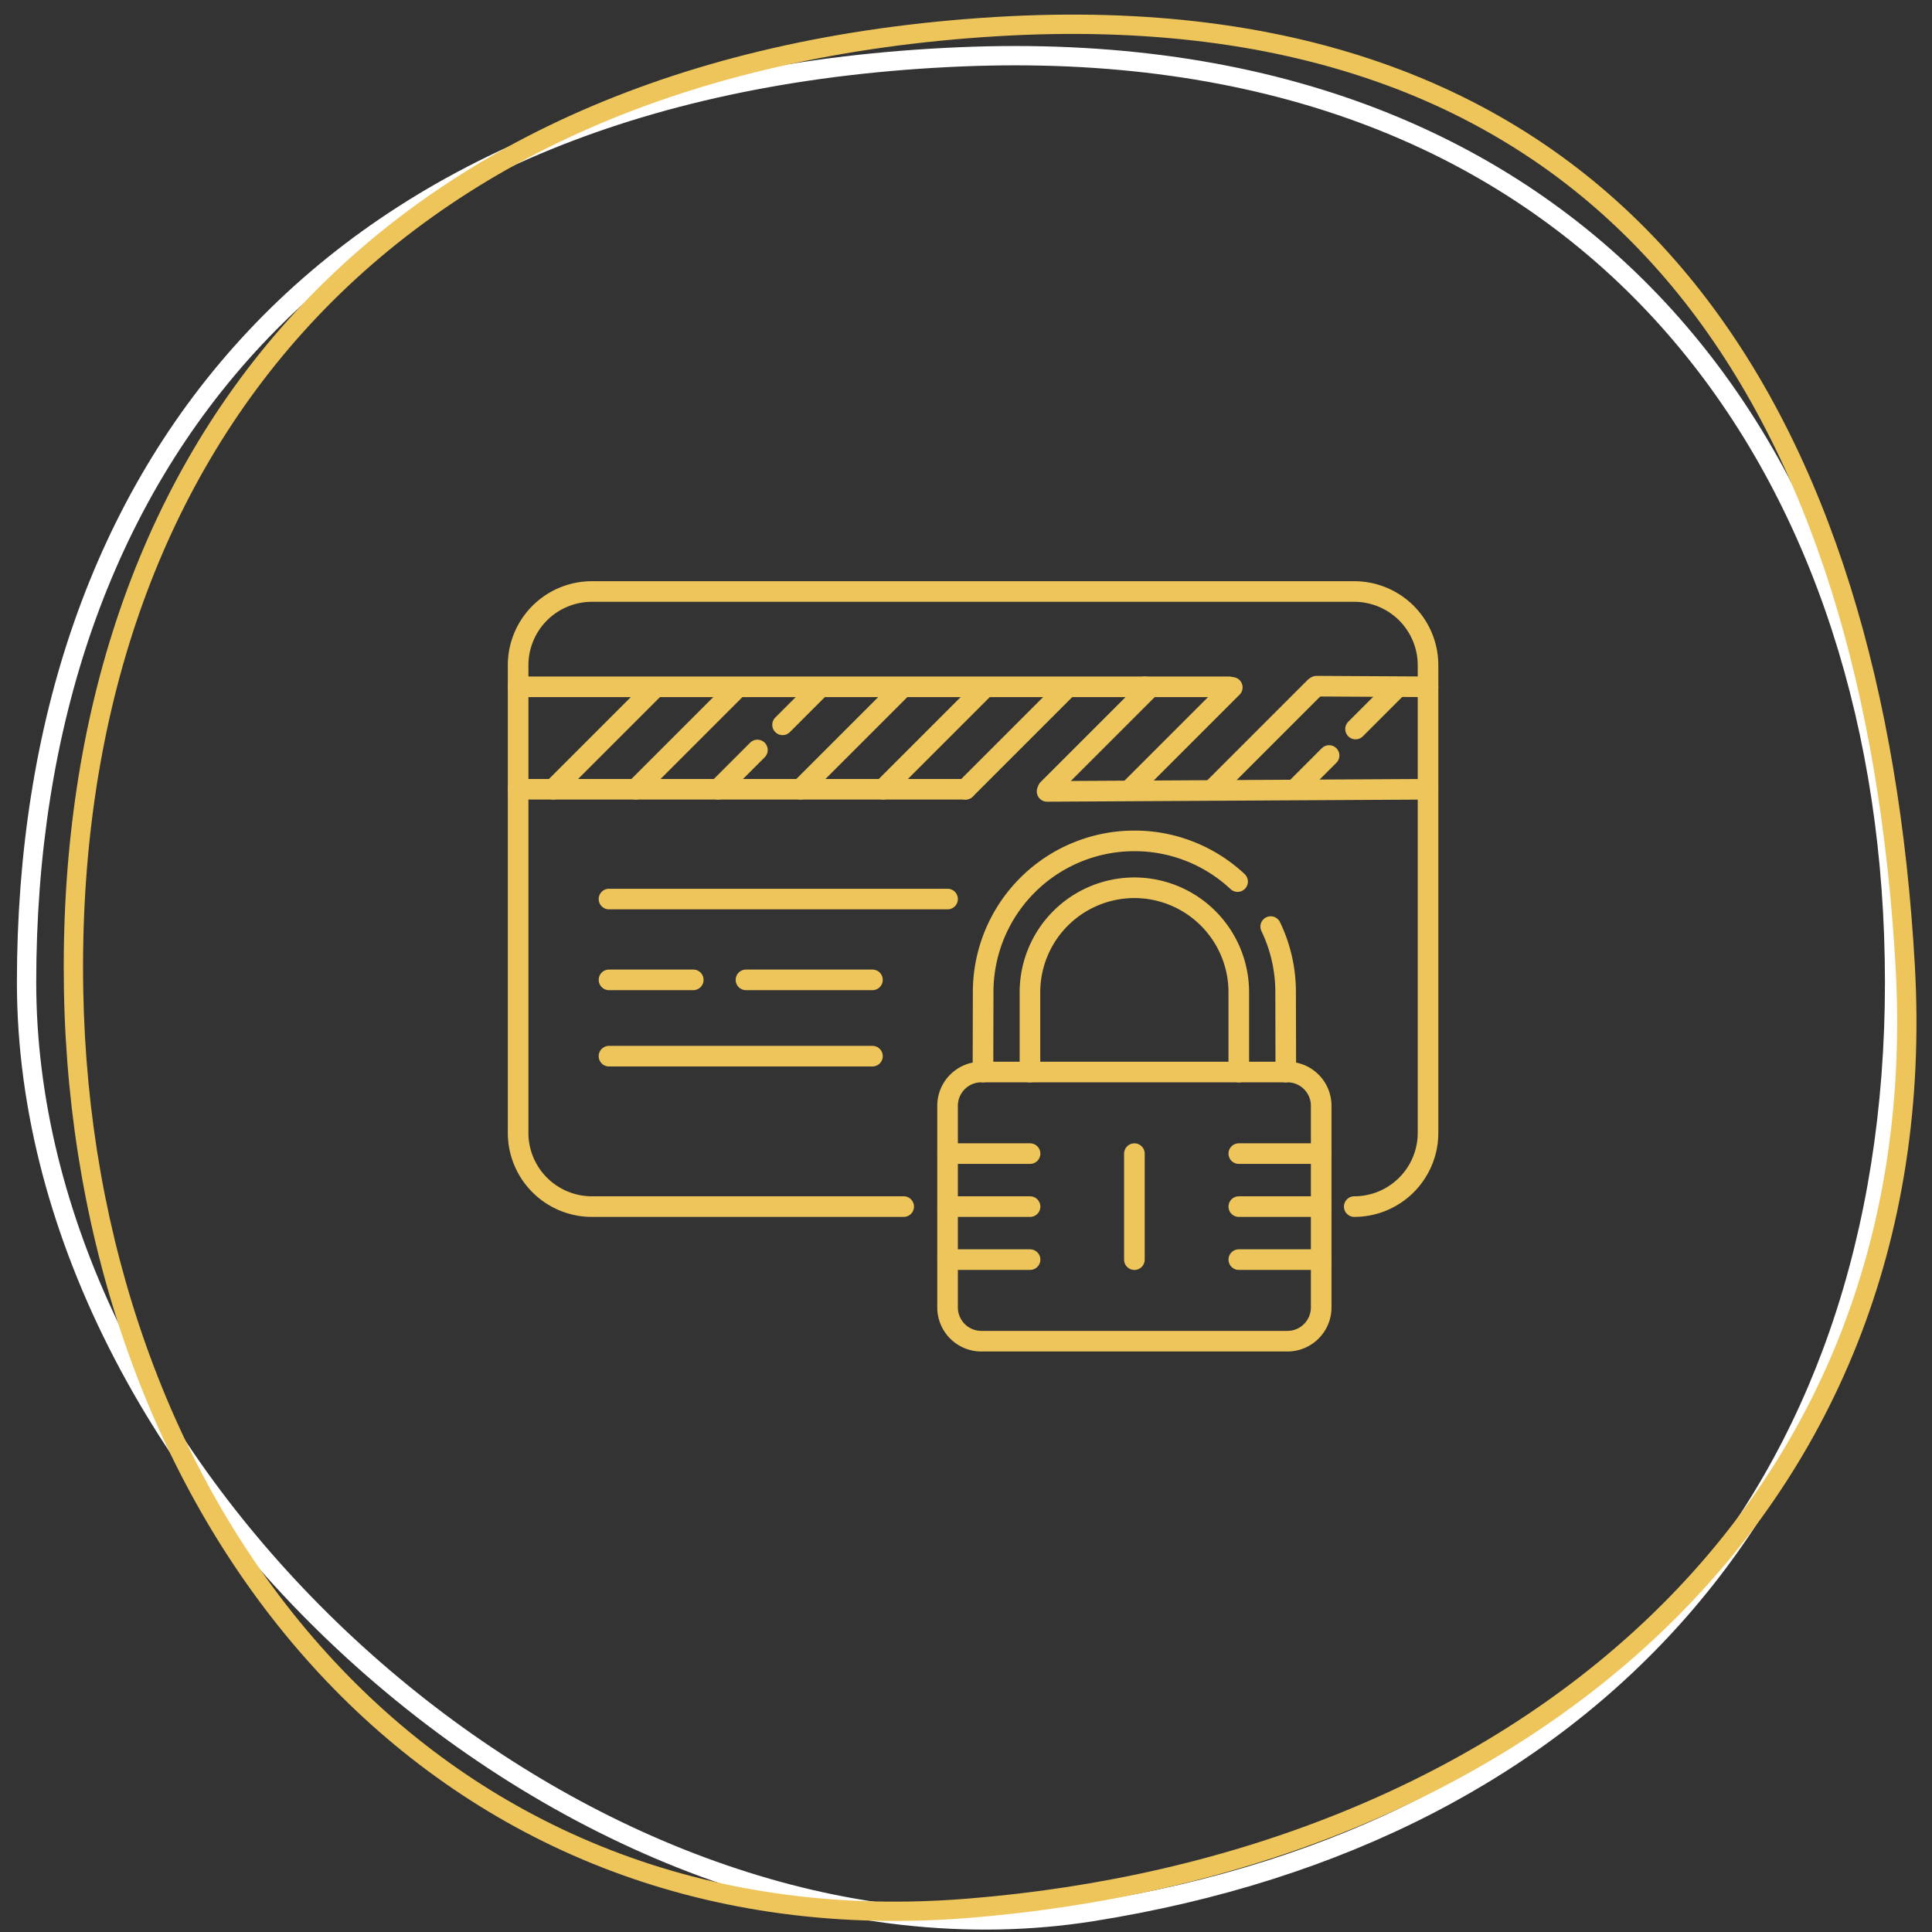
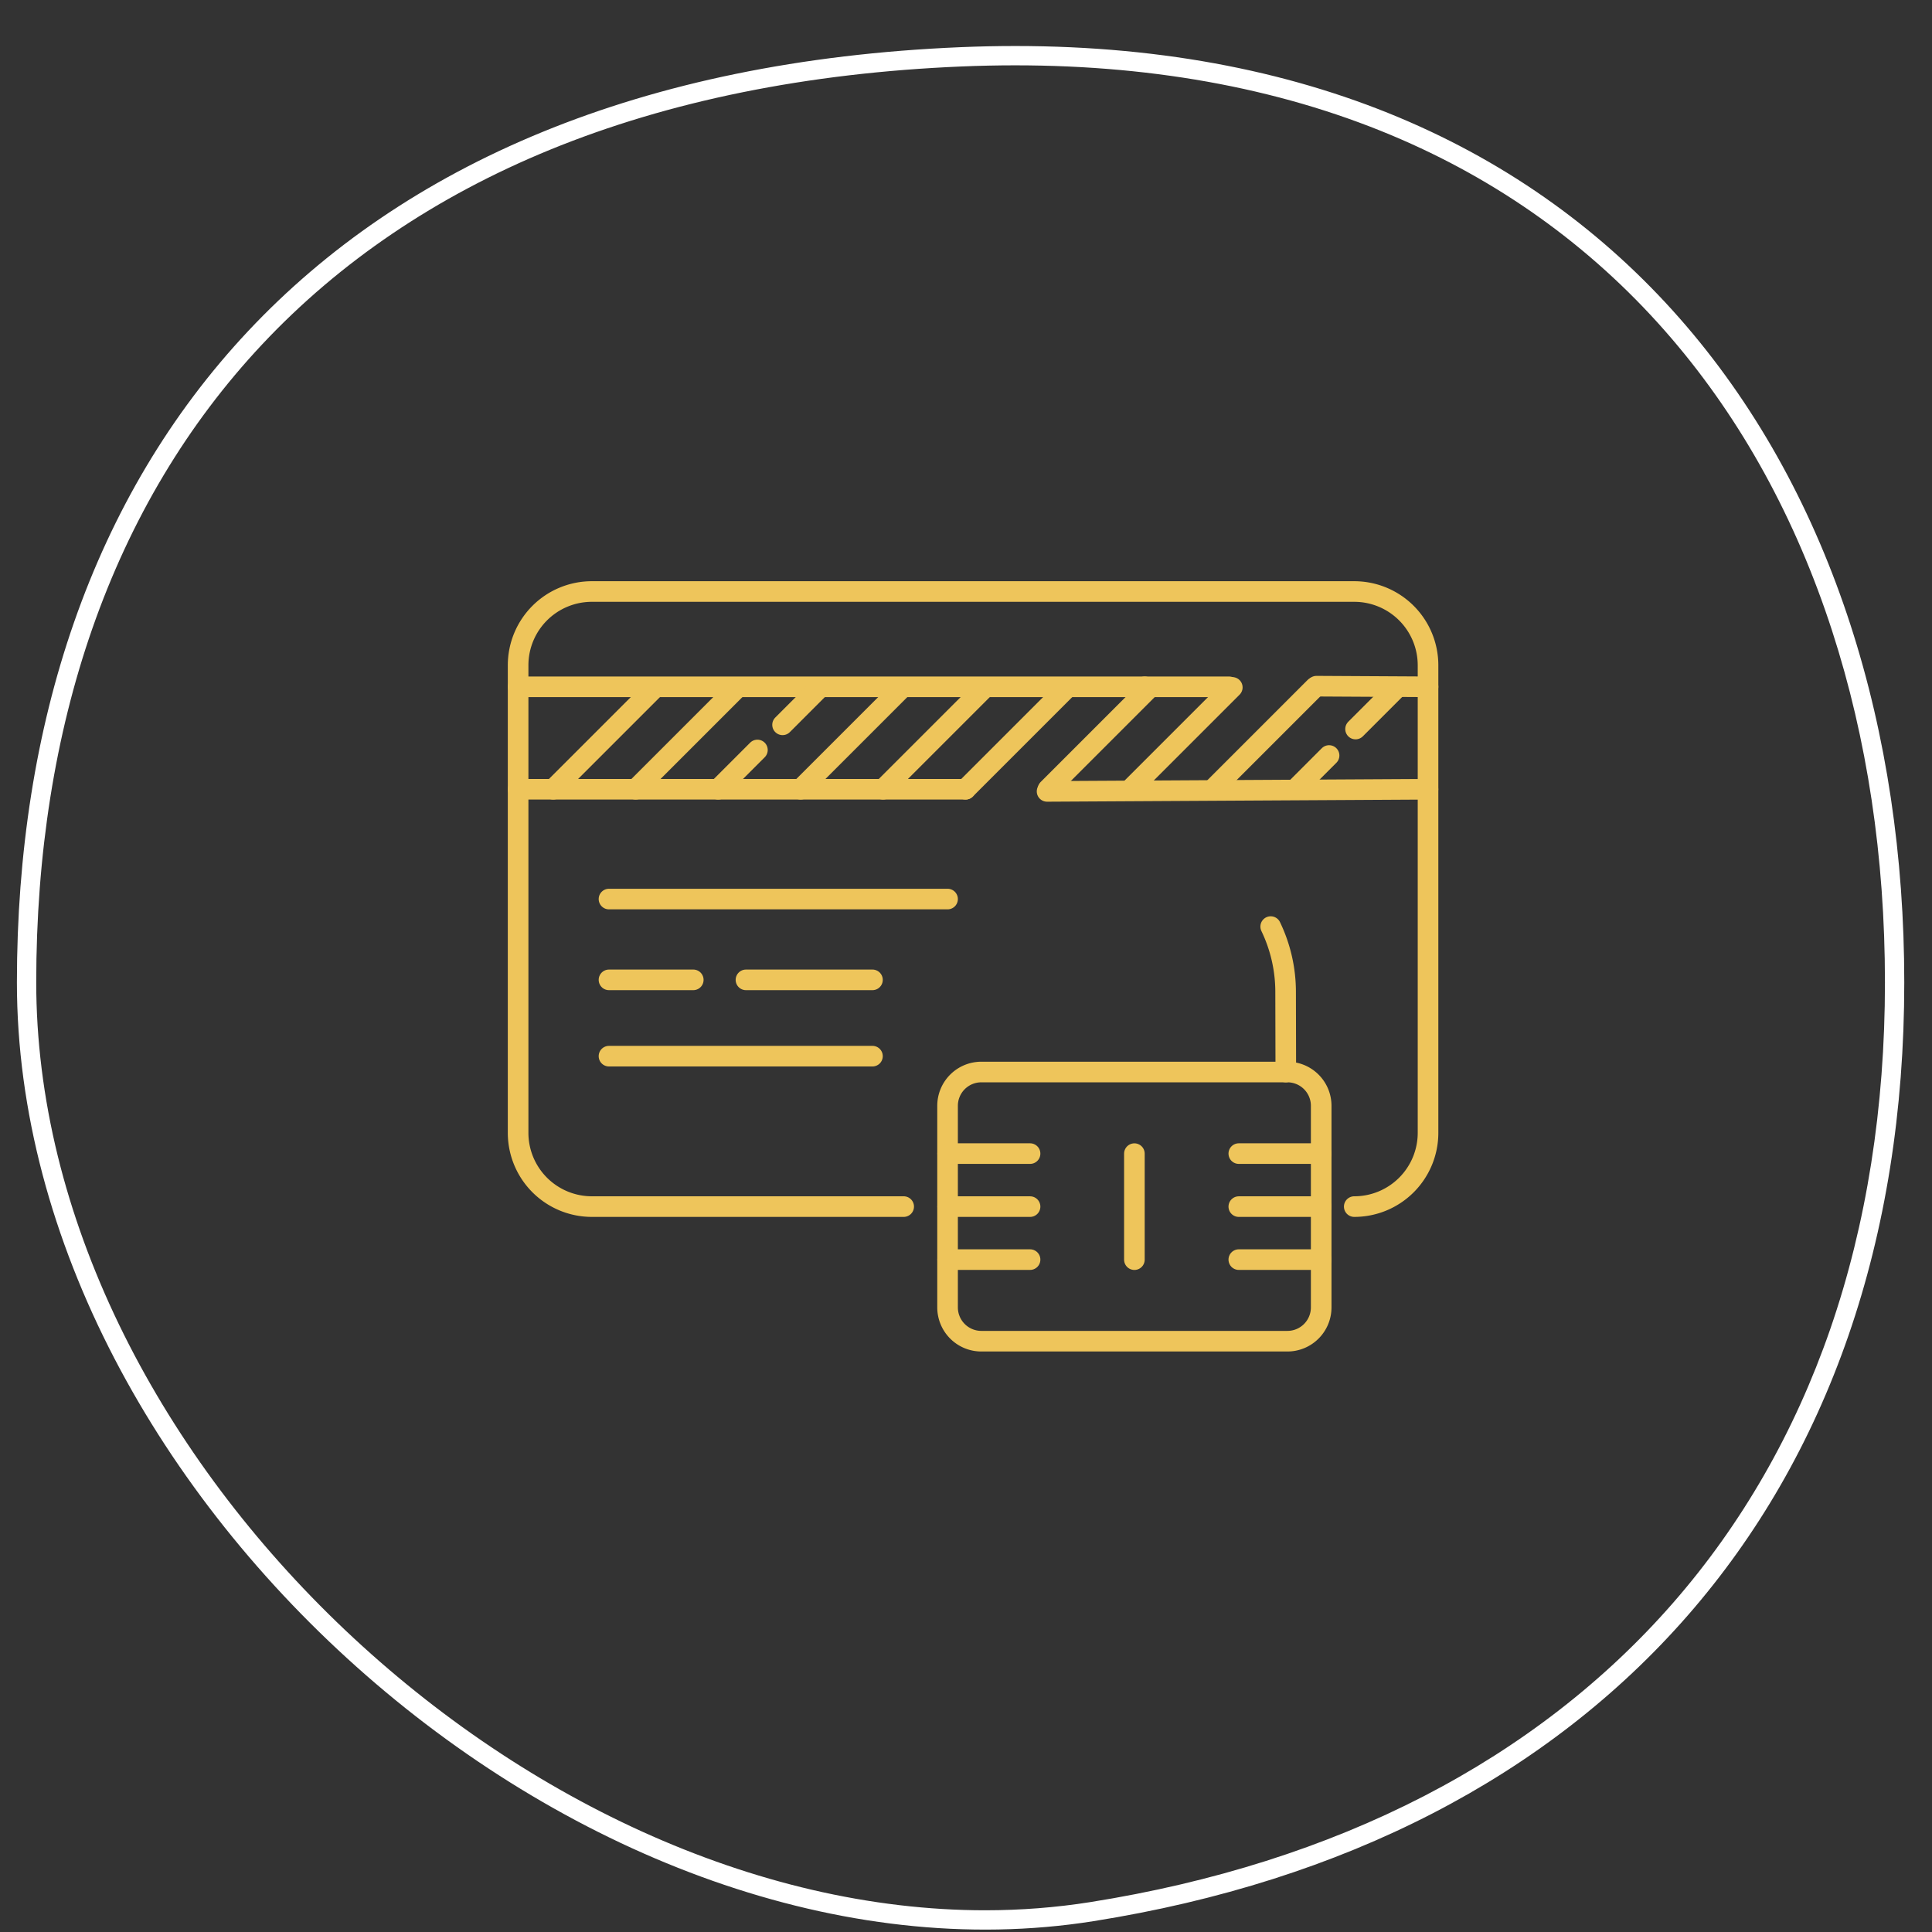
<svg xmlns="http://www.w3.org/2000/svg" width="150" height="150" viewBox="0 0 150 150">
  <rect x="0" y="0" width="150" height="150" fill="#333333" stroke="none" />
  <defs>
    <clipPath id="clip-upload">
      <rect width="150" height="150" />
    </clipPath>
  </defs>
  <g id="upload" clip-path="url(#clip-upload)">
    <g id="Path_3" data-name="Path 3" transform="translate(1.313 3.706)" fill="none">
      <path d="M73.267-.044c49.834-2.088,73.267,32.509,73.267,72.611s-23.856,66.682-62.956,72.886S0,112.669,0,72.567,23.433,2.045,73.267-.044Z" stroke="none" />
      <path d="M 77.509 1.366 C 76.139 1.366 74.732 1.396 73.33 1.455 C 61.384 1.955 50.629 4.134 41.364 7.931 C 32.575 11.533 25.064 16.614 19.04 23.033 C 13.247 29.205 8.811 36.627 5.856 45.092 C 2.966 53.373 1.5 62.617 1.5 72.567 C 1.5 76.999 2.064 81.54 3.177 86.064 C 4.253 90.436 5.849 94.829 7.922 99.121 C 9.941 103.302 12.421 107.406 15.292 111.318 C 18.119 115.17 21.328 118.841 24.83 122.228 C 28.321 125.604 32.101 128.699 36.067 131.425 C 40.069 134.176 44.26 136.553 48.524 138.49 C 52.876 140.466 57.315 141.989 61.718 143.015 C 66.254 144.072 70.781 144.608 75.172 144.608 C 77.937 144.608 80.686 144.394 83.343 143.972 C 92.879 142.459 101.586 139.694 109.222 135.754 C 116.777 131.856 123.293 126.803 128.588 120.736 C 133.915 114.633 138.016 107.492 140.778 99.511 C 143.602 91.35 145.034 82.285 145.034 72.567 C 145.034 62.842 143.65 53.648 140.921 45.24 C 138.104 36.563 133.918 28.942 128.478 22.587 C 122.748 15.893 115.687 10.691 107.492 7.124 C 98.711 3.304 88.624 1.366 77.509 1.366 M 77.509 -0.134 C 124.432 -0.134 146.534 33.621 146.534 72.567 C 146.534 112.669 122.678 139.249 83.578 145.454 C 44.477 151.659 0 112.669 0 72.567 C 0 32.465 23.433 2.045 73.267 -0.044 C 74.703 -0.104 76.117 -0.134 77.509 -0.134 Z" stroke="none" fill="#fff" />
    </g>
    <g id="Path_4" data-name="Path 4" transform="translate(3.666 2.509) rotate(-1)" fill="none">
      <path d="M73.589.1c49.257-2.131,68.42,31.35,70.126,74.845s-32.284,70.006-74.734,72.684S.007,115.454,0,74.386,24.332,2.227,73.589.1Z" stroke="none" />
-       <path d="M 77.976 1.5 C 76.564 1.5 75.11 1.532 73.654 1.595 C 61.84 2.106 51.153 4.332 41.889 8.211 C 33.077 11.902 25.517 17.1 19.42 23.661 C 7.693 36.28 1.497 53.82 1.5 74.386 C 1.502 84.071 2.981 93.387 5.897 102.073 C 8.805 110.736 13.029 118.437 18.451 124.962 C 24.021 131.665 30.675 136.898 38.228 140.517 C 46.195 144.334 55.011 146.27 64.432 146.27 C 65.897 146.27 67.396 146.222 68.887 146.128 C 79.356 145.468 89.24 143.358 98.265 139.857 C 107.356 136.33 115.306 131.493 121.896 125.482 C 135.981 112.631 143.008 95.175 142.216 75 C 141.795 64.253 140.301 54.449 137.777 45.86 C 135.104 36.762 131.242 28.928 126.298 22.574 C 123.72 19.262 120.803 16.297 117.627 13.762 C 114.35 11.148 110.709 8.92 106.807 7.143 C 102.77 5.305 98.344 3.898 93.651 2.961 C 88.794 1.992 83.52 1.5 77.976 1.5 M 77.976 0 C 123.993 0 142.061 32.76 143.715 74.941 C 145.421 118.436 111.431 144.948 68.982 147.625 C 67.445 147.722 65.926 147.77 64.432 147.77 C 24.643 147.77 0.007 113.968 0 74.386 C -0.007 33.318 24.332 2.227 73.589 0.096 C 75.078 0.032 76.543 0 77.976 0 Z" stroke="none" fill="#eec55b" />
    </g>
    <g id="Group_58" data-name="Group 58" transform="translate(40.226 45.924)">
      <path id="path1485" d="M1189.282-857.077h-23.765a2.623,2.623,0,0,1-2.622-2.622v-15.655a2.622,2.622,0,0,1,2.622-2.622h23.765a2.621,2.621,0,0,1,2.621,2.622V-859.7A2.623,2.623,0,0,1,1189.282-857.077Z" transform="translate(-1129.552 915.283)" fill="none" stroke="#eec55b" stroke-linecap="round" stroke-linejoin="round" stroke-miterlimit="10" stroke-width="1.6" />
-       <path id="path1486" d="M1189.147-917.151a11.7,11.7,0,0,0-8.012-3.159,11.742,11.742,0,0,0-11.742,11.742l-.014,6.2" transform="translate(-1133.287 939.672)" fill="none" stroke="#eec55b" stroke-linecap="round" stroke-linejoin="round" stroke-miterlimit="10" stroke-width="1.6" />
      <path id="path1487" d="M1223.252-893.325l-.014-6.2a11.693,11.693,0,0,0-1.158-5.09" transform="translate(-1163.649 930.632)" fill="none" stroke="#eec55b" stroke-linecap="round" stroke-linejoin="round" stroke-miterlimit="10" stroke-width="1.6" />
-       <path id="path1488" d="M1194.2-897.424v-6.2a8.116,8.116,0,0,0-8.107-8.107,8.116,8.116,0,0,0-8.107,8.107v6.2" transform="translate(-1138.247 934.732)" fill="none" stroke="#eec55b" stroke-linecap="round" stroke-linejoin="round" stroke-miterlimit="10" stroke-width="1.6" />
      <path id="path1489" d="M1216.238-863.034h6.4" transform="translate(-1160.284 906.675)" fill="none" stroke="#eec55b" stroke-linecap="round" stroke-linejoin="round" stroke-miterlimit="10" stroke-width="1.6" />
      <path id="path1490" d="M1216.238-853.325h6.4" transform="translate(-1160.284 901.082)" fill="none" stroke="#eec55b" stroke-linecap="round" stroke-linejoin="round" stroke-miterlimit="10" stroke-width="1.6" />
      <path id="path1491" d="M1216.238-843.616h6.4" transform="translate(-1160.284 895.488)" fill="none" stroke="#eec55b" stroke-linecap="round" stroke-linejoin="round" stroke-miterlimit="10" stroke-width="1.6" />
      <path id="path1492" d="M1162.9-863.034h6.4" transform="translate(-1129.552 906.675)" fill="none" stroke="#eec55b" stroke-linecap="round" stroke-linejoin="round" stroke-miterlimit="10" stroke-width="1.6" />
      <path id="path1493" d="M1162.9-853.325h6.4" transform="translate(-1129.552 901.082)" fill="none" stroke="#eec55b" stroke-linecap="round" stroke-linejoin="round" stroke-miterlimit="10" stroke-width="1.6" />
      <path id="path1494" d="M1162.9-843.616h6.4" transform="translate(-1129.552 895.488)" fill="none" stroke="#eec55b" stroke-linecap="round" stroke-linejoin="round" stroke-miterlimit="10" stroke-width="1.6" />
      <path id="path1495" d="M1197.113-854.8v-8.231" transform="translate(-1149.265 906.675)" fill="none" stroke="#eec55b" stroke-linecap="round" stroke-linejoin="round" stroke-miterlimit="10" stroke-width="1.6" />
      <path id="path1496" d="M1114.17-918.232h-24.207a5.728,5.728,0,0,1-5.728-5.728v-36.3a5.727,5.727,0,0,1,5.728-5.727h59.19a5.728,5.728,0,0,1,5.728,5.727v36.3a5.728,5.728,0,0,1-5.728,5.728" transform="translate(-1084.235 965.988)" fill="none" stroke="#eec55b" stroke-linecap="round" stroke-linejoin="round" stroke-miterlimit="10" stroke-width="1.6" />
      <path id="path1497" d="M1100.879-909.656h26.288" transform="translate(-1093.824 933.534)" fill="none" stroke="#eec55b" stroke-linecap="round" stroke-linejoin="round" stroke-miterlimit="10" stroke-width="1.6" />
      <path id="path1498" d="M1100.879-894.855h6.545" transform="translate(-1093.824 925.007)" fill="none" stroke="#eec55b" stroke-linecap="round" stroke-linejoin="round" stroke-miterlimit="10" stroke-width="1.6" />
      <path id="path1499" d="M1125.969-894.855h9.822" transform="translate(-1108.279 925.007)" fill="none" stroke="#eec55b" stroke-linecap="round" stroke-linejoin="round" stroke-miterlimit="10" stroke-width="1.6" />
      <path id="path1500" d="M1100.879-880.881h20.457" transform="translate(-1093.824 916.957)" fill="none" stroke="#eec55b" stroke-linecap="round" stroke-linejoin="round" stroke-miterlimit="10" stroke-width="1.6" />
      <path id="path1501" d="M1132.881-948.532h-48.645" transform="translate(-1084.235 955.931)" fill="none" stroke="#eec55b" stroke-linecap="round" stroke-linejoin="round" stroke-miterlimit="10" stroke-width="1.6" />
      <path id="path1502" d="M1205.543-948.532H1199" transform="translate(-1150.35 955.931)" fill="none" stroke="#eec55b" stroke-linecap="round" stroke-linejoin="round" stroke-miterlimit="10" stroke-width="1.6" />
      <path id="path1503" d="M1230.463-948.646l8.662.048" transform="translate(-1168.479 955.997)" fill="none" stroke="#eec55b" stroke-linecap="round" stroke-linejoin="round" stroke-miterlimit="10" stroke-width="1.6" />
      <path id="path1504" d="M1118.972-929.767h-34.737" transform="translate(-1084.235 945.121)" fill="none" stroke="#eec55b" stroke-linecap="round" stroke-linejoin="round" stroke-miterlimit="10" stroke-width="1.6" />
      <path id="path1505" d="M1210.7-929.767l-29.574.166" transform="translate(-1140.058 945.121)" fill="none" stroke="#eec55b" stroke-linecap="round" stroke-linejoin="round" stroke-miterlimit="10" stroke-width="1.6" />
      <path id="path1506" d="M1237.622-945.191l3.233-3.233" transform="translate(-1172.603 955.869)" fill="none" stroke="#eec55b" stroke-linecap="round" stroke-linejoin="round" stroke-miterlimit="10" stroke-width="1.6" />
      <path id="path1507" d="M1226.593-933.329l2.62-2.621" transform="translate(-1166.249 948.683)" fill="none" stroke="#eec55b" stroke-linecap="round" stroke-linejoin="round" stroke-miterlimit="10" stroke-width="1.6" />
      <path id="path1508" d="M1211.491-940.516l7.908-7.908" transform="translate(-1157.549 955.869)" fill="none" stroke="#eec55b" stroke-linecap="round" stroke-linejoin="round" stroke-miterlimit="10" stroke-width="1.6" />
      <path id="path1509" d="M1196.389-940.516l7.908-7.908" transform="translate(-1148.848 955.869)" fill="none" stroke="#eec55b" stroke-linecap="round" stroke-linejoin="round" stroke-miterlimit="10" stroke-width="1.6" />
      <path id="path1510" d="M1181.285-940.516l7.908-7.908" transform="translate(-1140.147 955.869)" fill="none" stroke="#eec55b" stroke-linecap="round" stroke-linejoin="round" stroke-miterlimit="10" stroke-width="1.6" />
      <path id="path1511" d="M1166.183-940.516l7.908-7.908" transform="translate(-1131.446 955.869)" fill="none" stroke="#eec55b" stroke-linecap="round" stroke-linejoin="round" stroke-miterlimit="10" stroke-width="1.6" />
      <path id="path1512" d="M1151.081-940.516l7.908-7.908" transform="translate(-1122.746 955.869)" fill="none" stroke="#eec55b" stroke-linecap="round" stroke-linejoin="round" stroke-miterlimit="10" stroke-width="1.6" />
      <path id="path1513" d="M1135.977-940.516l7.908-7.908" transform="translate(-1114.044 955.869)" fill="none" stroke="#eec55b" stroke-linecap="round" stroke-linejoin="round" stroke-miterlimit="10" stroke-width="1.6" />
      <path id="path1514" d="M1132.674-945.518l2.906-2.907" transform="translate(-1112.142 955.869)" fill="none" stroke="#eec55b" stroke-linecap="round" stroke-linejoin="round" stroke-miterlimit="10" stroke-width="1.6" />
      <path id="path1515" d="M1120.875-933.912l3.049-3.05" transform="translate(-1105.344 949.266)" fill="none" stroke="#eec55b" stroke-linecap="round" stroke-linejoin="round" stroke-miterlimit="10" stroke-width="1.6" />
      <path id="path1516" d="M1105.772-940.516l7.908-7.908" transform="translate(-1096.643 955.869)" fill="none" stroke="#eec55b" stroke-linecap="round" stroke-linejoin="round" stroke-miterlimit="10" stroke-width="1.6" />
      <path id="path1517" d="M1090.669-940.516l7.908-7.908" transform="translate(-1087.942 955.869)" fill="none" stroke="#eec55b" stroke-linecap="round" stroke-linejoin="round" stroke-miterlimit="10" stroke-width="1.6" />
    </g>
  </g>
</svg>